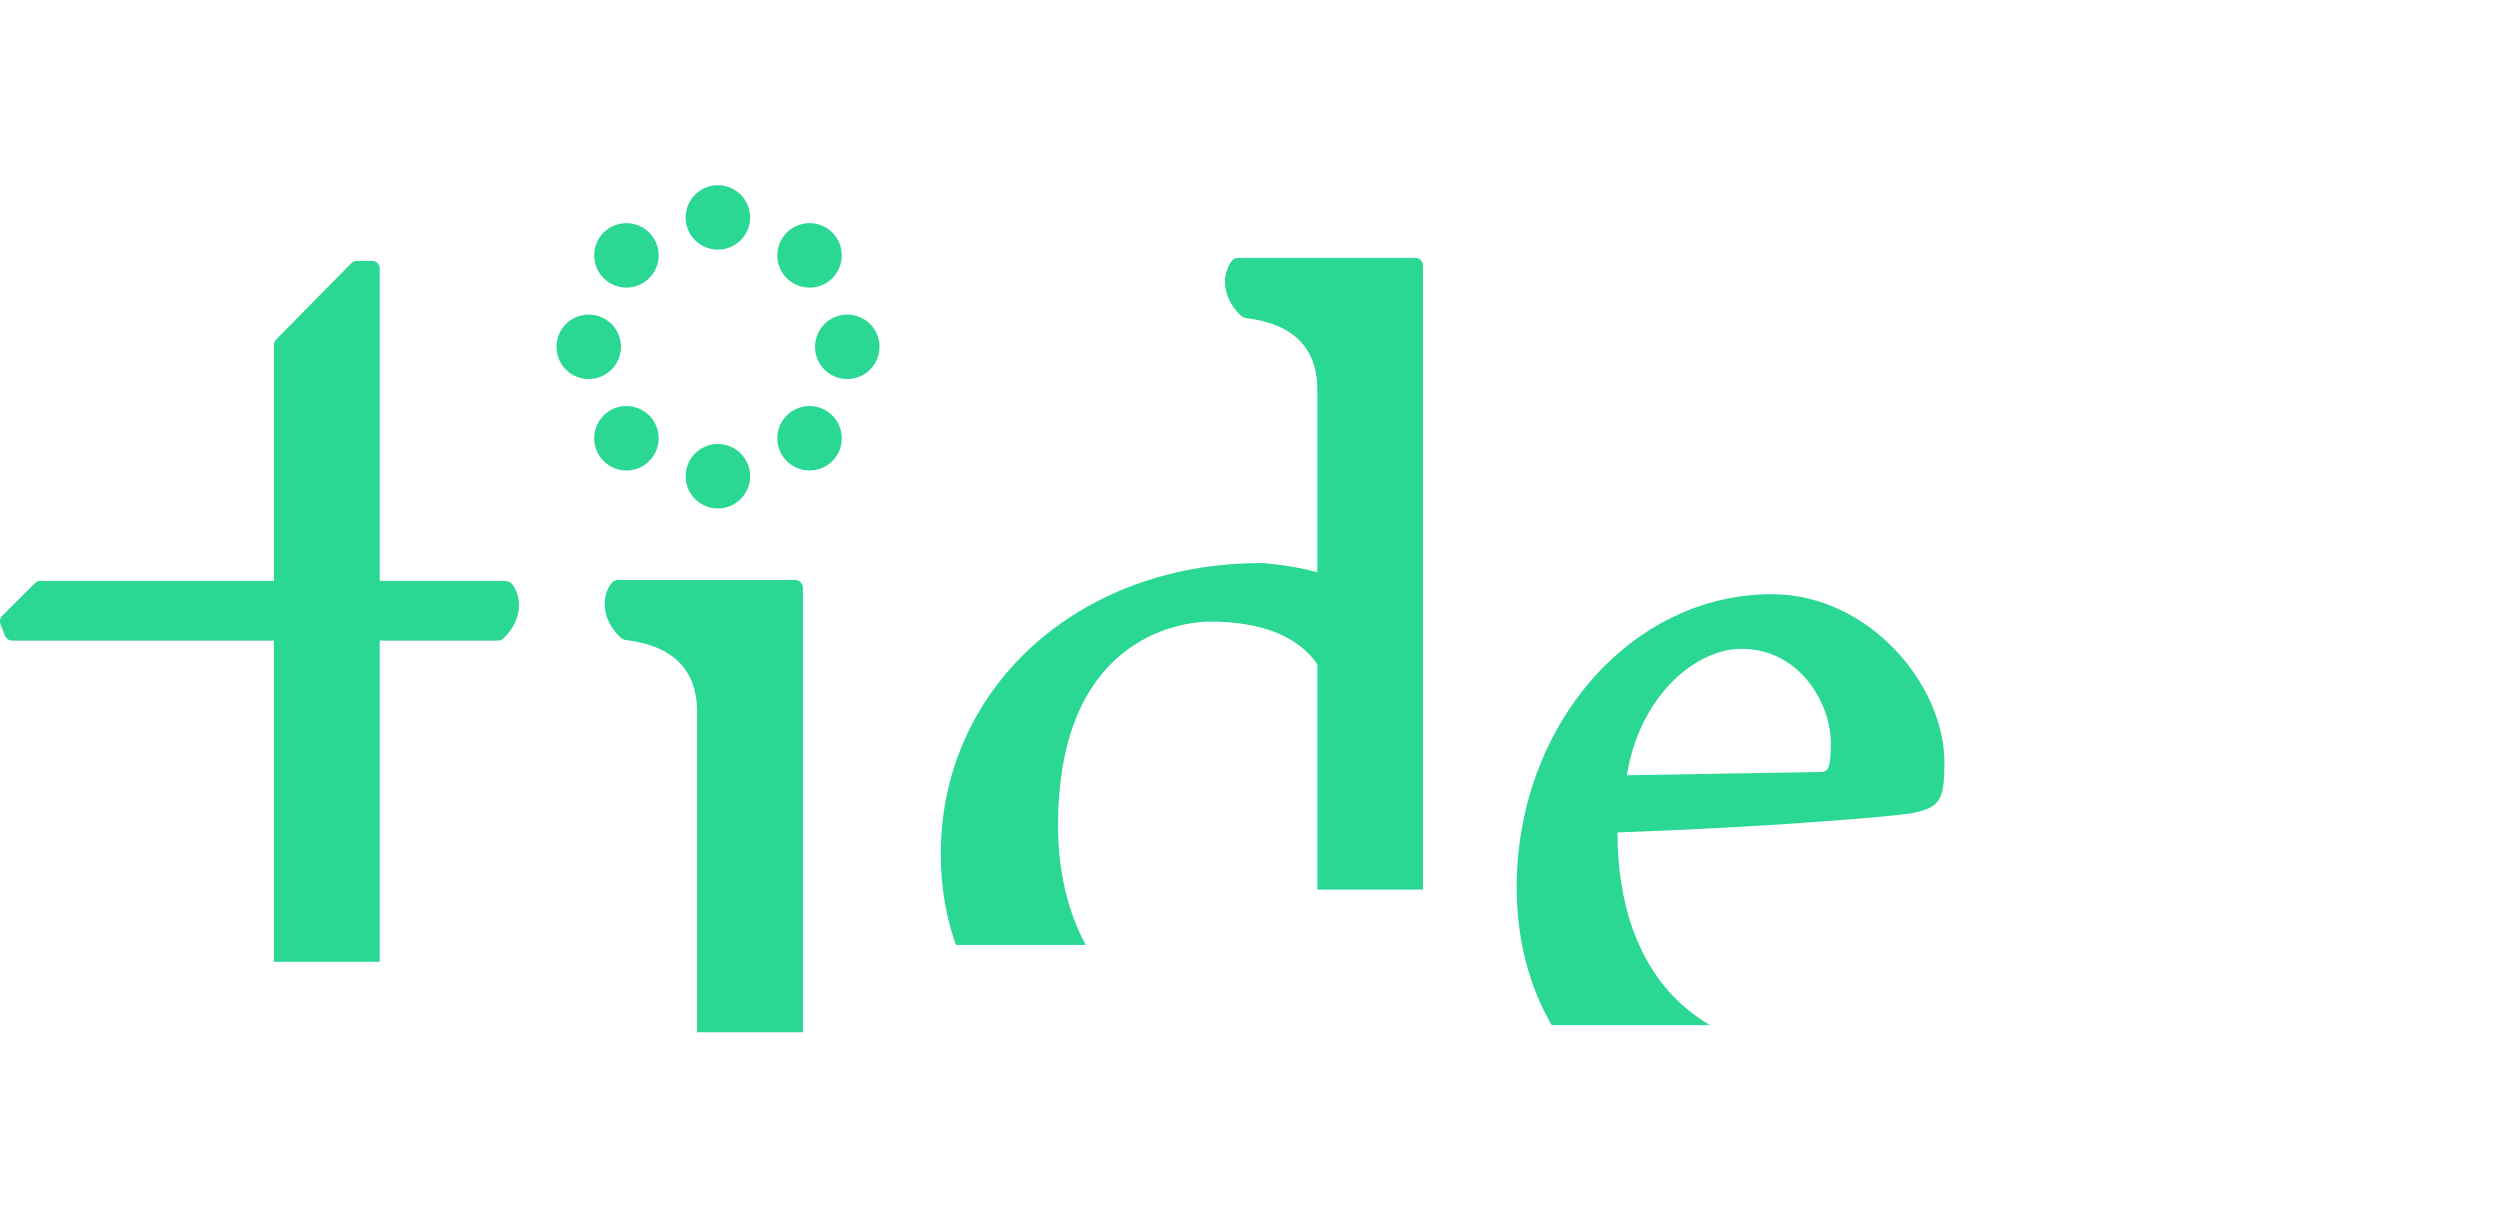
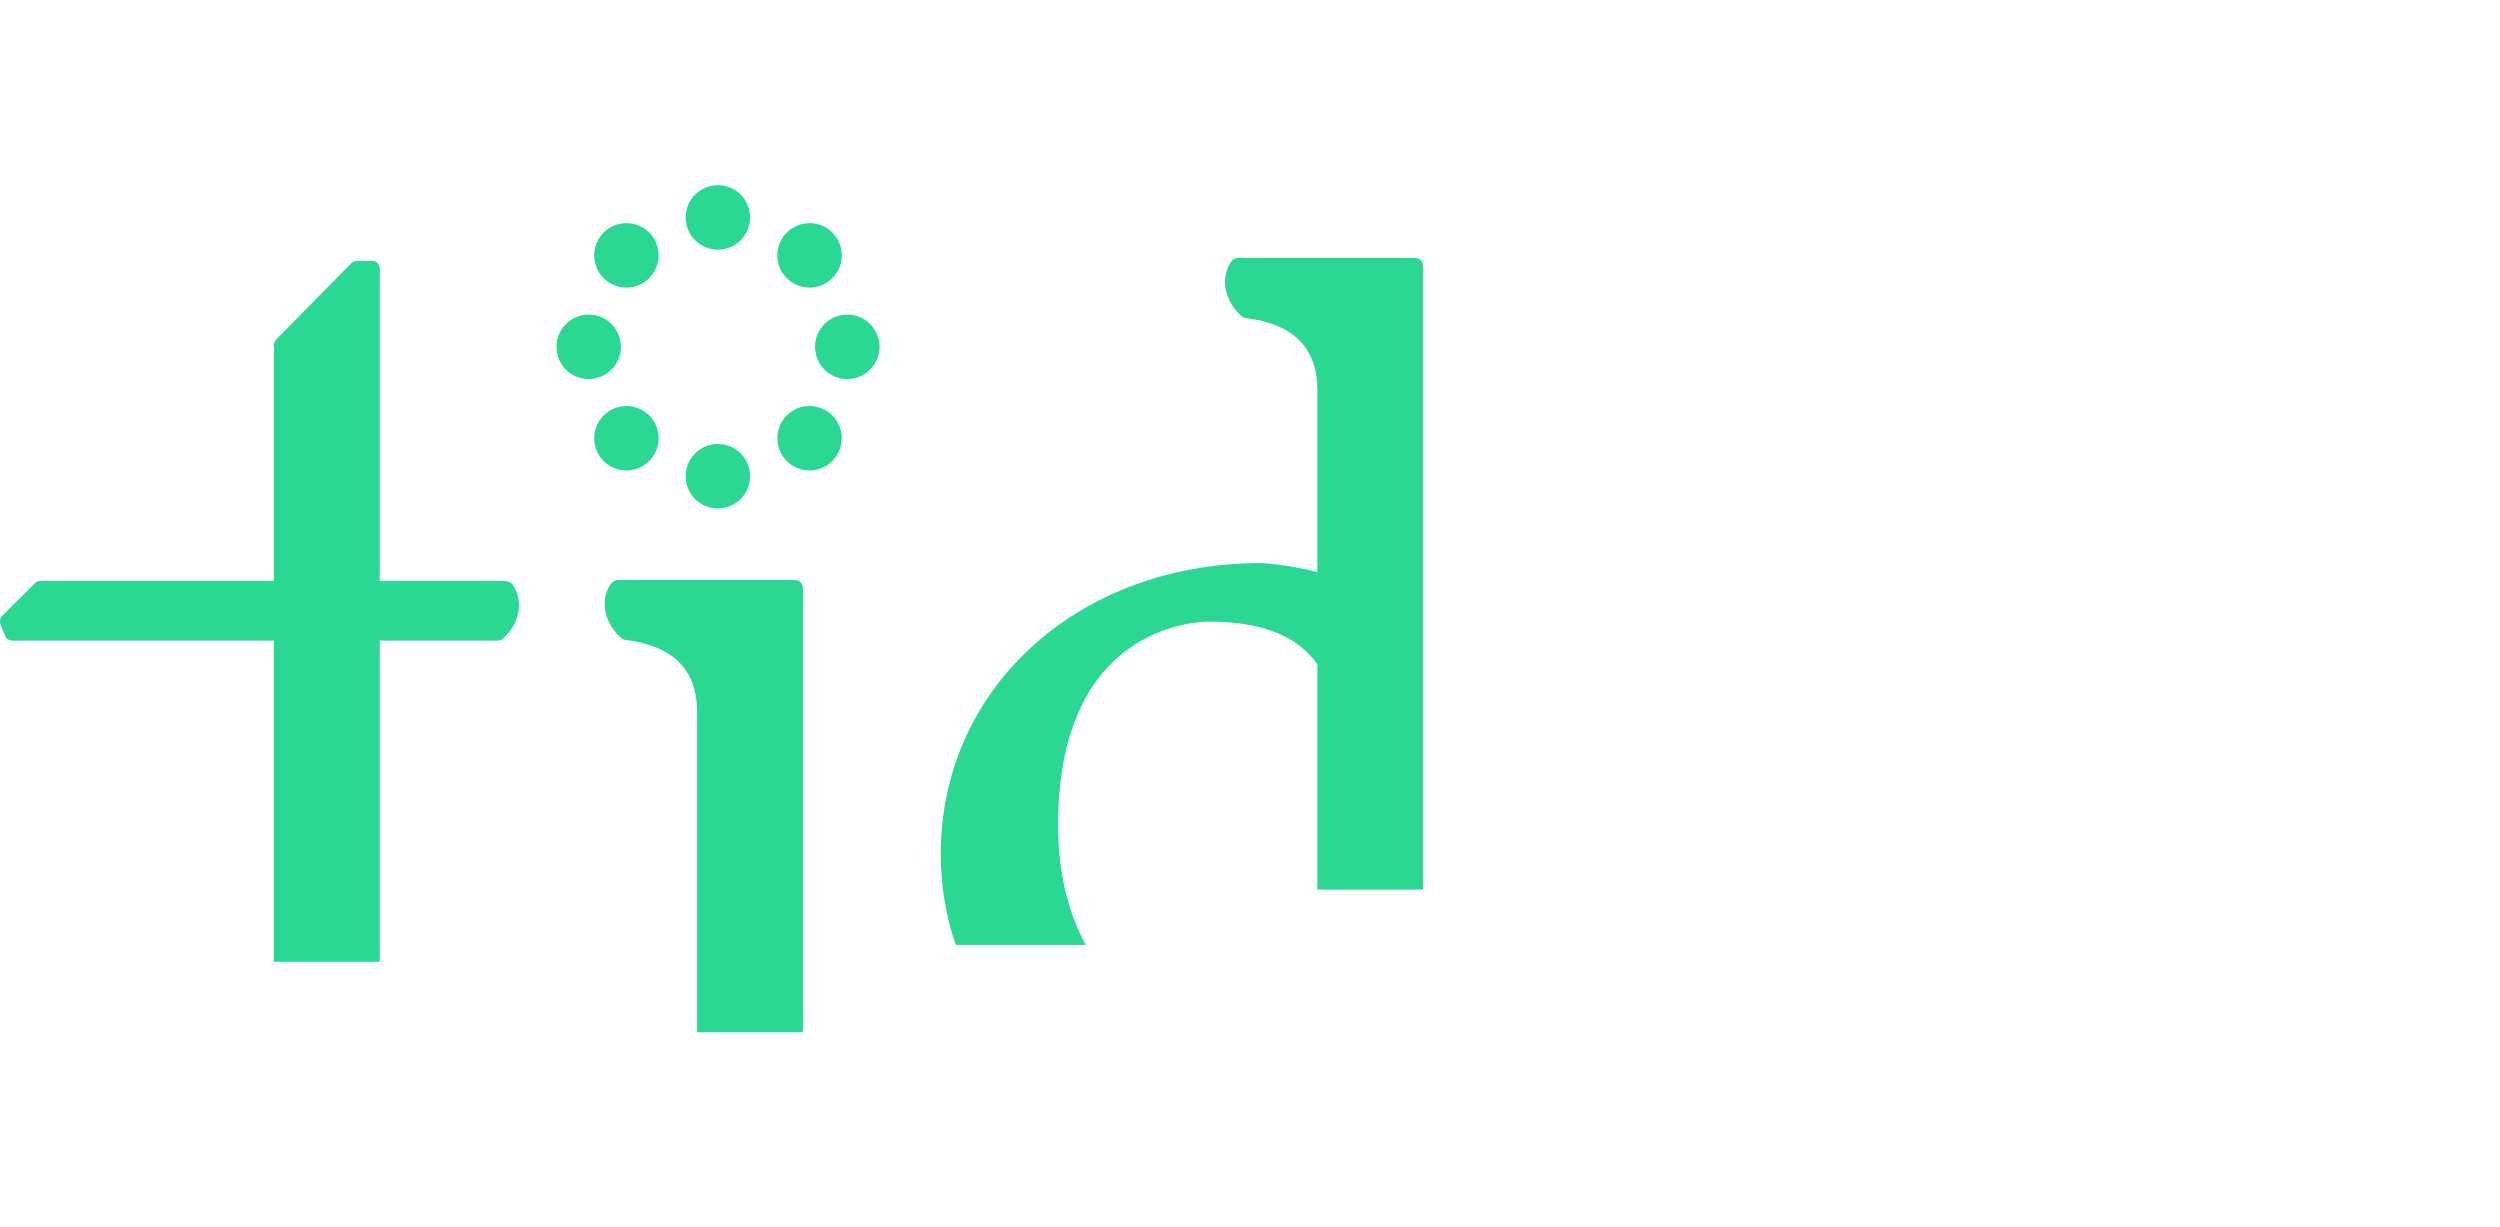
<svg xmlns="http://www.w3.org/2000/svg" width="108" height="53" viewBox="0 0 108 53" fill="none">
  <path d="M21.867 25.096H16.405V11.605C16.405 11.417 16.257 11.269 16.069 11.269H15.417C15.328 11.269 15.239 11.309 15.18 11.368L11.931 14.667C11.872 14.726 11.832 14.815 11.832 14.904V25.096H1.748C1.659 25.096 1.57 25.126 1.511 25.195L0.099 26.598C0.03 26.657 0 26.746 0 26.835C0 26.874 -4.89347e-07 26.914 0.02 26.963L0.217 27.467C0.267 27.595 0.395 27.674 0.533 27.674H11.832V41.551H16.405V27.674H21.511C21.6 27.674 21.679 27.644 21.738 27.585C22.183 27.18 22.42 26.647 22.42 26.143C22.42 25.827 22.331 25.511 22.133 25.244C22.074 25.155 21.965 25.106 21.857 25.106M34.686 25.393C34.686 25.284 34.627 25.185 34.548 25.116C34.489 25.076 34.42 25.057 34.351 25.057H26.686C26.578 25.057 26.479 25.116 26.41 25.195C26.212 25.462 26.123 25.778 26.123 26.094C26.123 26.598 26.36 27.131 26.805 27.536C26.874 27.585 26.933 27.635 27.012 27.644C29.08 27.895 30.114 28.932 30.114 30.756V44.593H34.686V25.383V25.393Z" fill="#2AD793" />
-   <path d="M75.23 28.03C77.748 28.03 79.091 30.39 79.091 32.089C79.091 33.353 78.933 33.353 78.528 33.353C78.528 33.353 71.072 33.481 70.281 33.491C70.815 30.133 73.195 28.03 75.24 28.03M73.857 44.276C73.304 43.951 72.8 43.556 72.346 43.101C70.726 41.452 69.876 38.983 69.876 35.97V35.961C75.99 35.753 81.995 35.269 82.686 35.111C83.812 34.864 84 34.558 84 32.938C84 29.58 80.741 25.669 76.533 25.669C70.459 25.669 65.521 31.348 65.521 38.331C65.521 40.593 66.064 42.617 67.032 44.286H73.867L73.857 44.276Z" fill="#2AD793" />
  <path d="M46.914 40.84C46.173 39.486 45.709 37.748 45.709 35.654C45.709 27.101 51.585 26.854 52.257 26.854C54.499 26.854 56.059 27.477 56.909 28.691V38.43H61.472V19.328V11.476C61.472 11.368 61.422 11.269 61.334 11.2C61.274 11.161 61.205 11.141 61.136 11.141H53.472C53.363 11.141 53.264 11.19 53.205 11.279C53.017 11.546 52.919 11.852 52.919 12.178C52.919 12.681 53.156 13.215 53.6 13.63C53.669 13.679 53.728 13.728 53.807 13.738C55.875 13.989 56.909 15.025 56.909 16.849V24.721C55.961 24.454 54.756 24.326 54.45 24.326C46.578 24.326 40.642 29.728 40.642 36.889C40.642 38.341 40.879 39.654 41.294 40.82H46.904L46.914 40.84Z" fill="#2AD793" />
  <path d="M31.012 10.785C31.781 10.785 32.405 10.162 32.405 9.393C32.405 8.623 31.781 8 31.012 8C30.243 8 29.62 8.623 29.62 9.393C29.62 10.162 30.243 10.785 31.012 10.785Z" fill="#2AD793" />
  <path d="M31.012 21.965C31.781 21.965 32.405 21.342 32.405 20.573C32.405 19.804 31.781 19.18 31.012 19.18C30.243 19.18 29.62 19.804 29.62 20.573C29.62 21.342 30.243 21.965 31.012 21.965Z" fill="#2AD793" />
  <path d="M34.973 20.326C35.742 20.326 36.365 19.702 36.365 18.933C36.365 18.164 35.742 17.541 34.973 17.541C34.204 17.541 33.58 18.164 33.58 18.933C33.58 19.702 34.204 20.326 34.973 20.326Z" fill="#2AD793" />
  <path d="M27.061 12.425C27.831 12.425 28.454 11.801 28.454 11.032C28.454 10.263 27.831 9.64 27.061 9.64C26.292 9.64 25.669 10.263 25.669 11.032C25.669 11.801 26.292 12.425 27.061 12.425Z" fill="#2AD793" />
  <path d="M36.603 16.375C37.372 16.375 37.995 15.752 37.995 14.983C37.995 14.214 37.372 13.59 36.603 13.59C35.833 13.59 35.21 14.214 35.21 14.983C35.21 15.752 35.833 16.375 36.603 16.375Z" fill="#2AD793" />
  <path d="M25.432 16.375C26.201 16.375 26.825 15.752 26.825 14.983C26.825 14.214 26.201 13.59 25.432 13.59C24.663 13.59 24.04 14.214 24.04 14.983C24.04 15.752 24.663 16.375 25.432 16.375Z" fill="#2AD793" />
  <path d="M34.973 12.425C35.742 12.425 36.365 11.801 36.365 11.032C36.365 10.263 35.742 9.64 34.973 9.64C34.204 9.64 33.58 10.263 33.58 11.032C33.58 11.801 34.204 12.425 34.973 12.425Z" fill="#2AD793" />
  <path d="M27.061 20.326C27.831 20.326 28.454 19.702 28.454 18.933C28.454 18.164 27.831 17.541 27.061 17.541C26.292 17.541 25.669 18.164 25.669 18.933C25.669 19.702 26.292 20.326 27.061 20.326Z" fill="#2AD793" />
</svg>